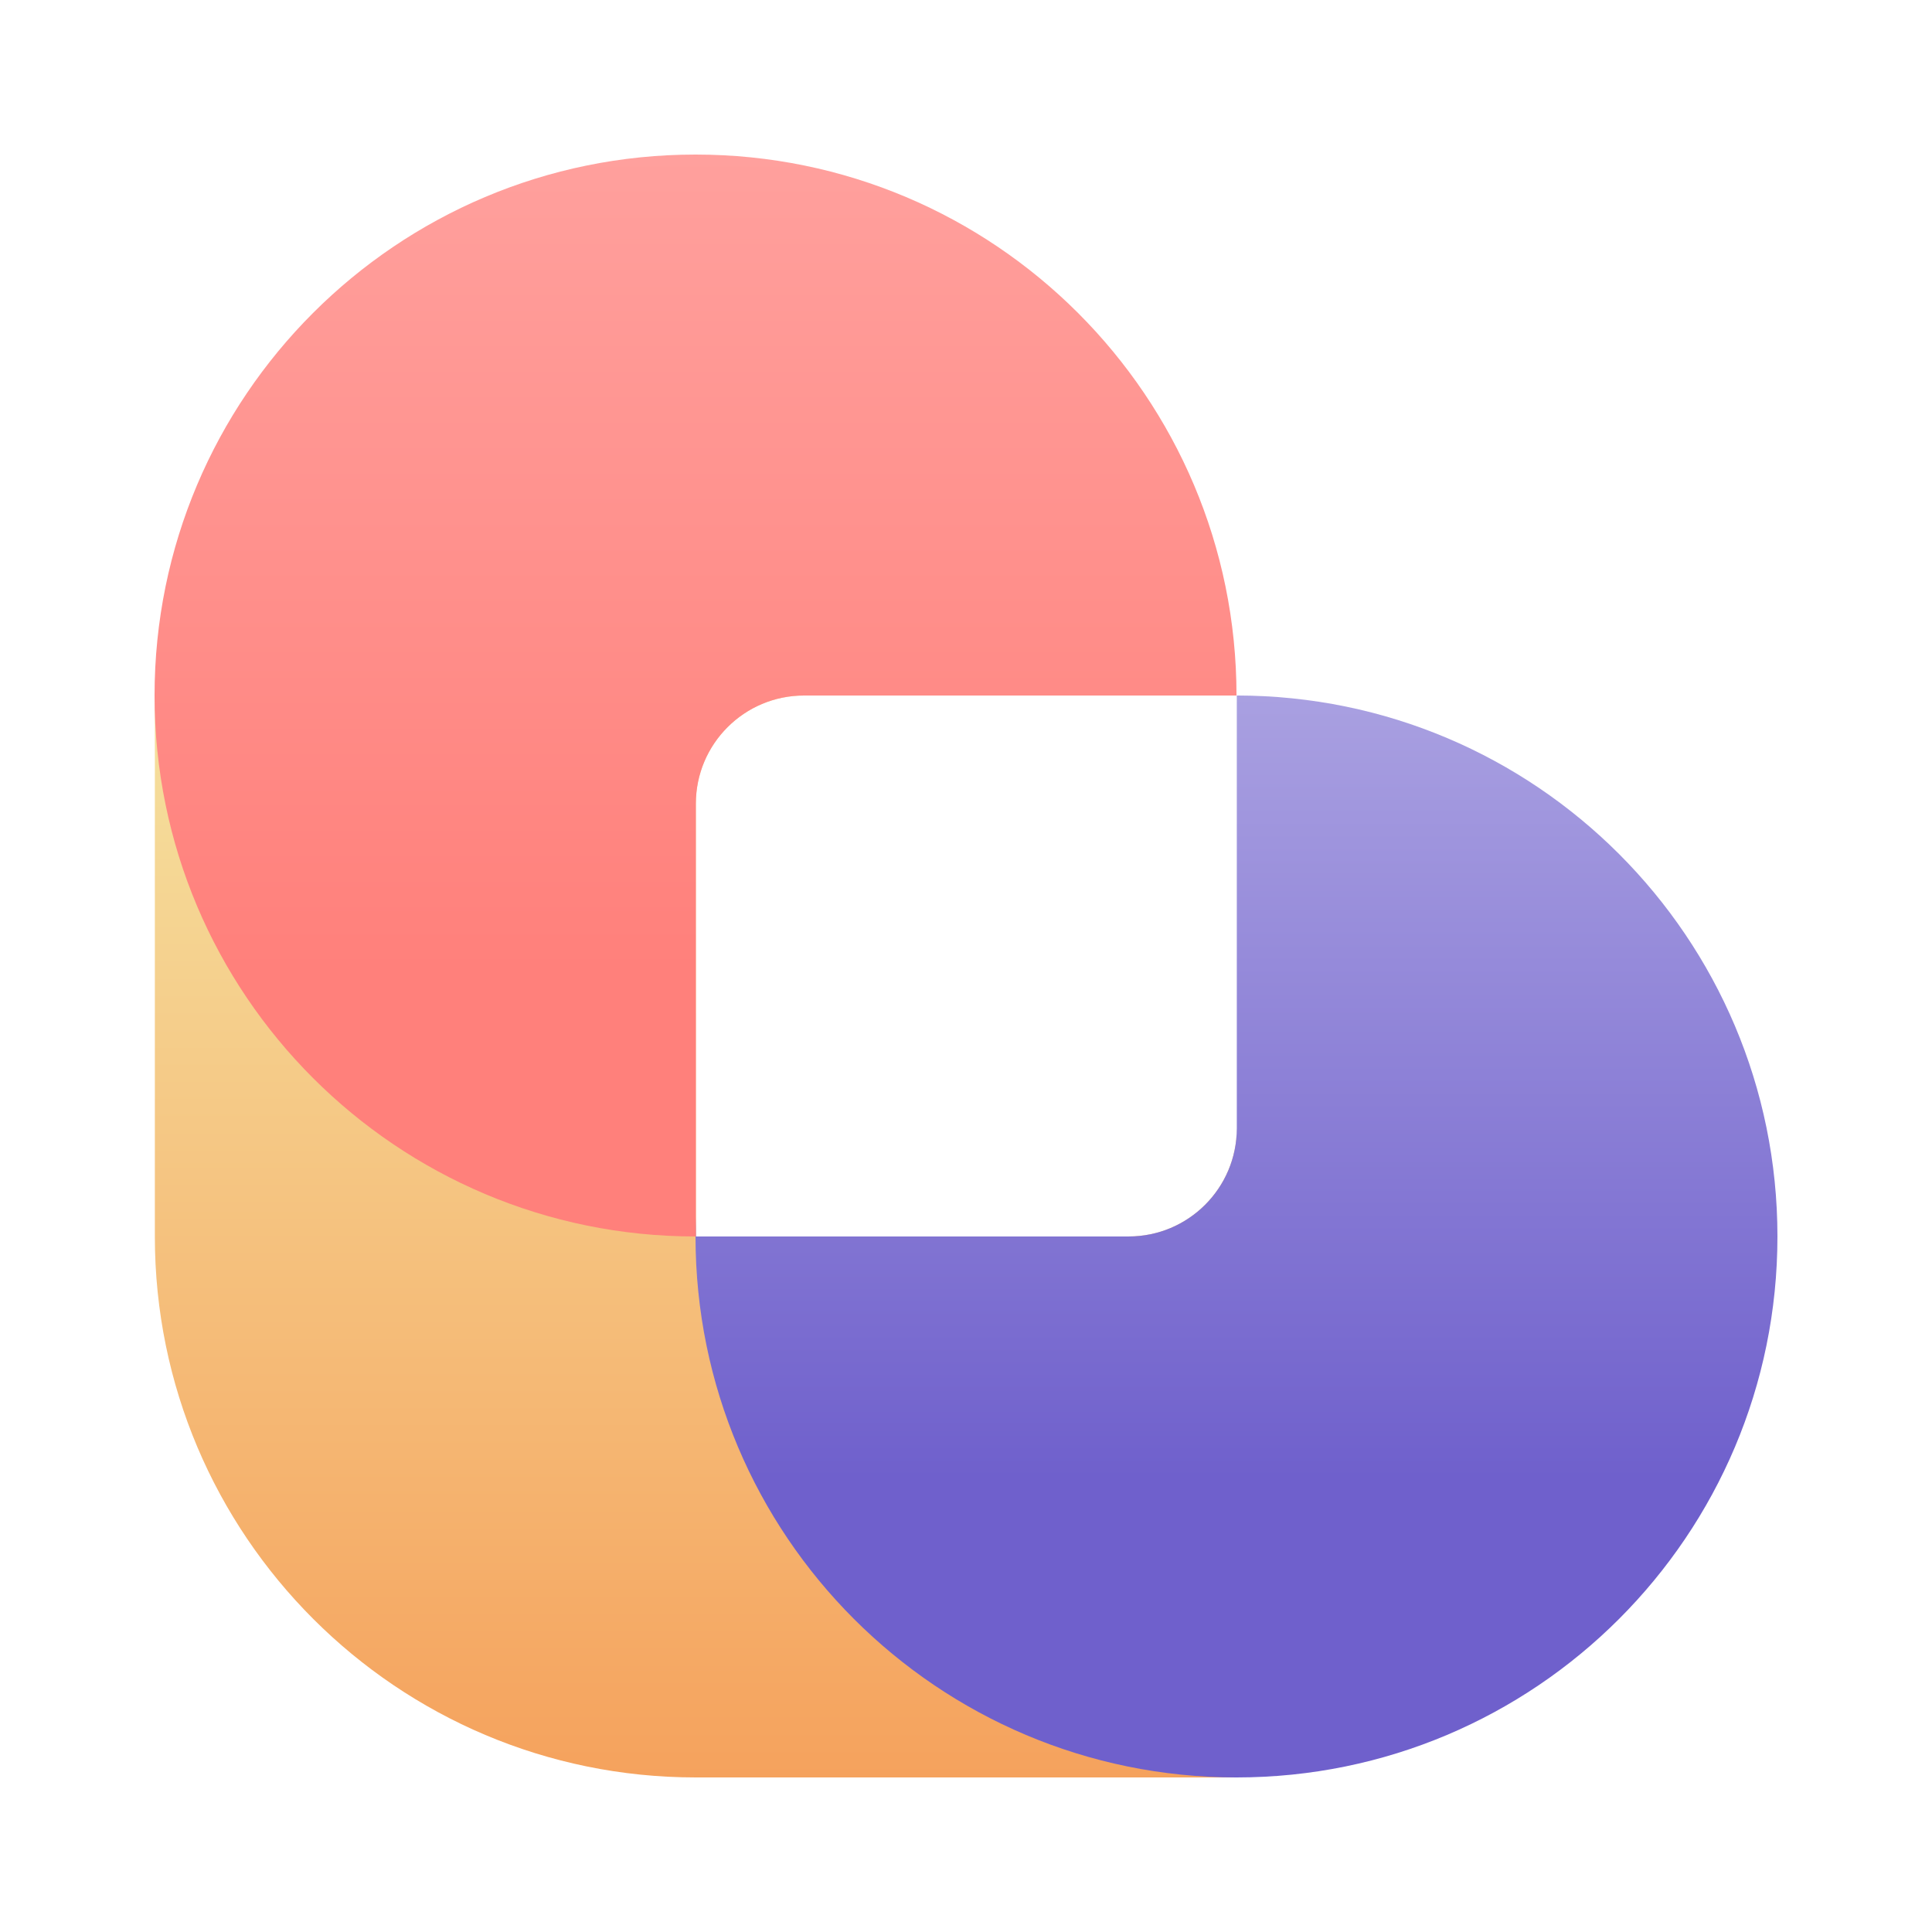
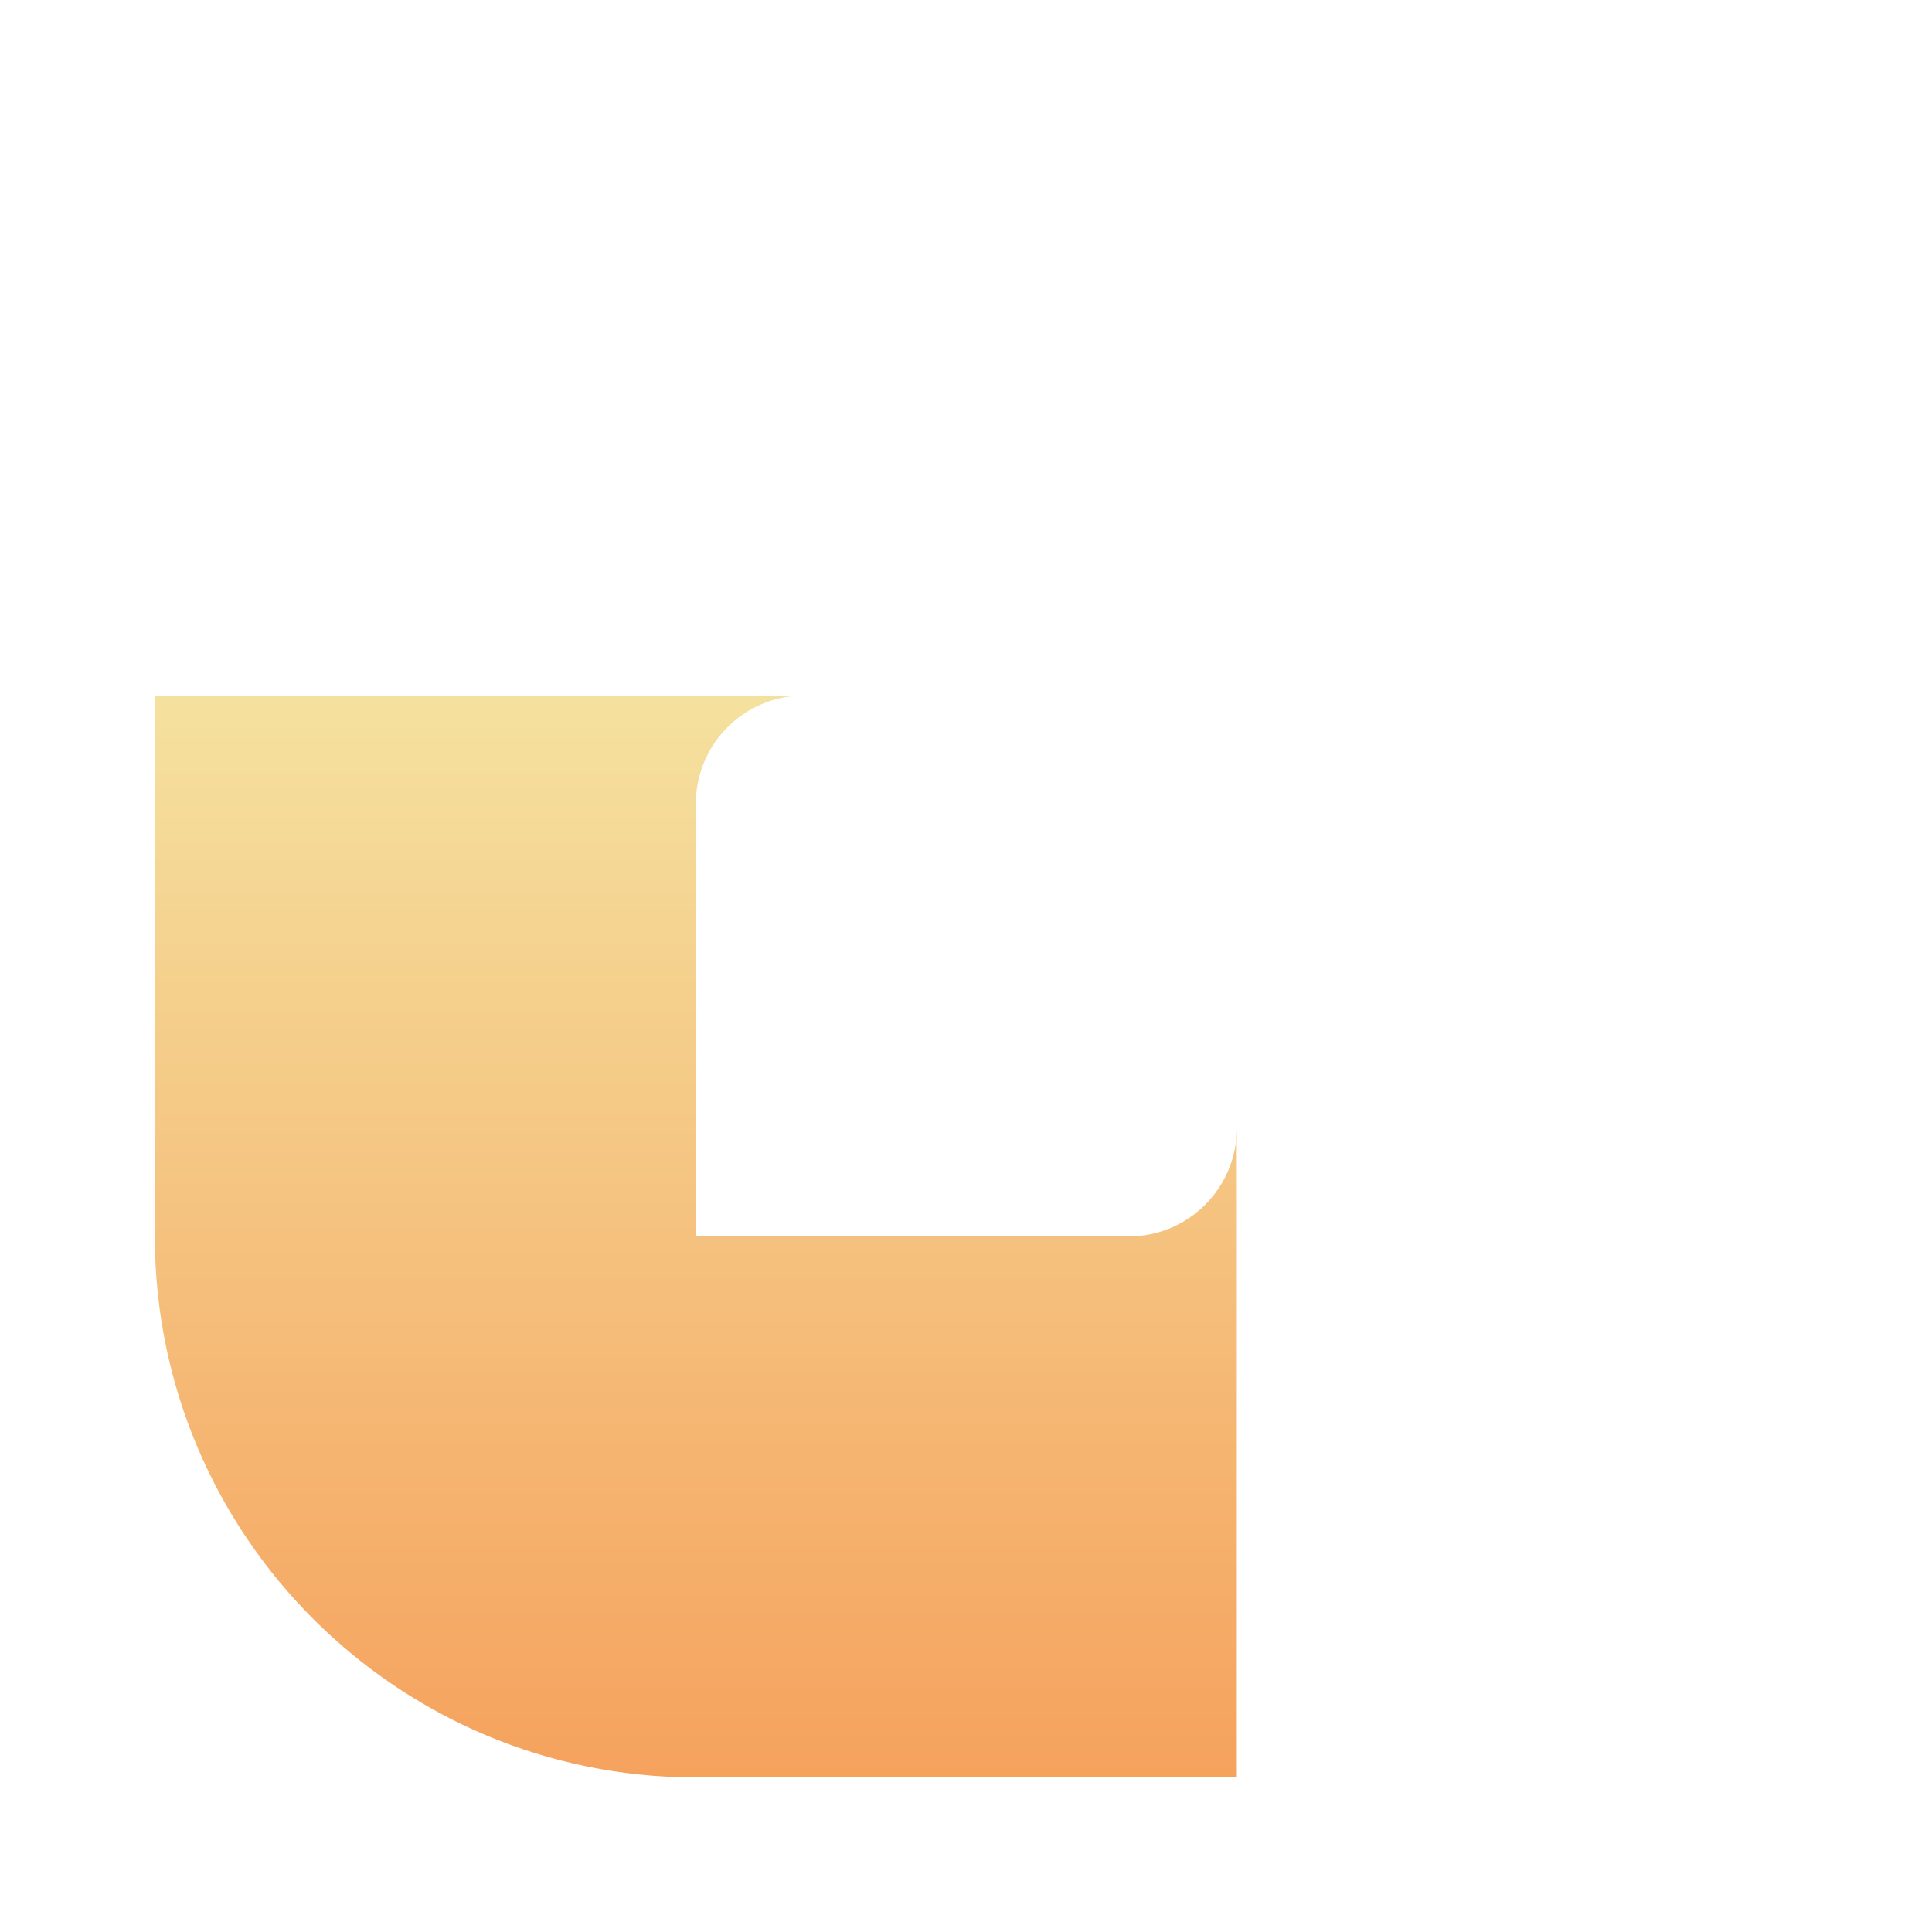
<svg xmlns="http://www.w3.org/2000/svg" width="100" height="100" viewBox="0 0 100 100" fill="none">
  <path d="M36.016 92C20.552 92 8.015 79.464 8.015 64L8.015 36H41.606C38.518 36.005 36.016 38.511 36.016 41.6V64H58.416C61.509 64 64.017 61.493 64.017 58.4L64.017 92H36.016Z" fill="url(#paint0_linear_1328_25)" />
-   <path d="M36.017 63.016C36.006 63.343 36 63.67 36 64C36 79.464 48.536 92 64 92C79.464 92 92 79.464 92 64C92 48.541 79.473 36.009 64.017 35.999V58.4C64.017 61.492 61.51 63.999 58.417 63.999H36.017V63.016Z" fill="url(#paint1_linear_1328_25)" />
-   <path d="M36.001 8C20.536 8 8 20.536 8 36C8 51.464 20.536 64 36.001 64C36.042 64 36.084 63.999 36.126 63.999H36.018V41.6C36.018 38.507 38.525 36 41.618 36L64.001 36C64.001 20.536 51.465 8 36.001 8Z" fill="url(#paint2_linear_1328_25)" />
  <defs>
    <linearGradient id="paint0_linear_1328_25" x1="36.016" y1="36" x2="36.016" y2="92" gradientUnits="userSpaceOnUse">
      <stop stop-color="#F5E19F" />
      <stop offset="1" stop-color="#F5A25D" />
    </linearGradient>
    <linearGradient id="paint1_linear_1328_25" x1="64" y1="36" x2="64" y2="92" gradientUnits="userSpaceOnUse">
      <stop stop-color="#A9A0E1" />
      <stop offset="0.724" stop-color="#6F60CC" />
    </linearGradient>
    <linearGradient id="paint2_linear_1328_25" x1="36.001" y1="8" x2="36.001" y2="64" gradientUnits="userSpaceOnUse">
      <stop stop-color="#FFA09D" />
      <stop offset="0.755" stop-color="#FF807B" />
    </linearGradient>
  </defs>
</svg>